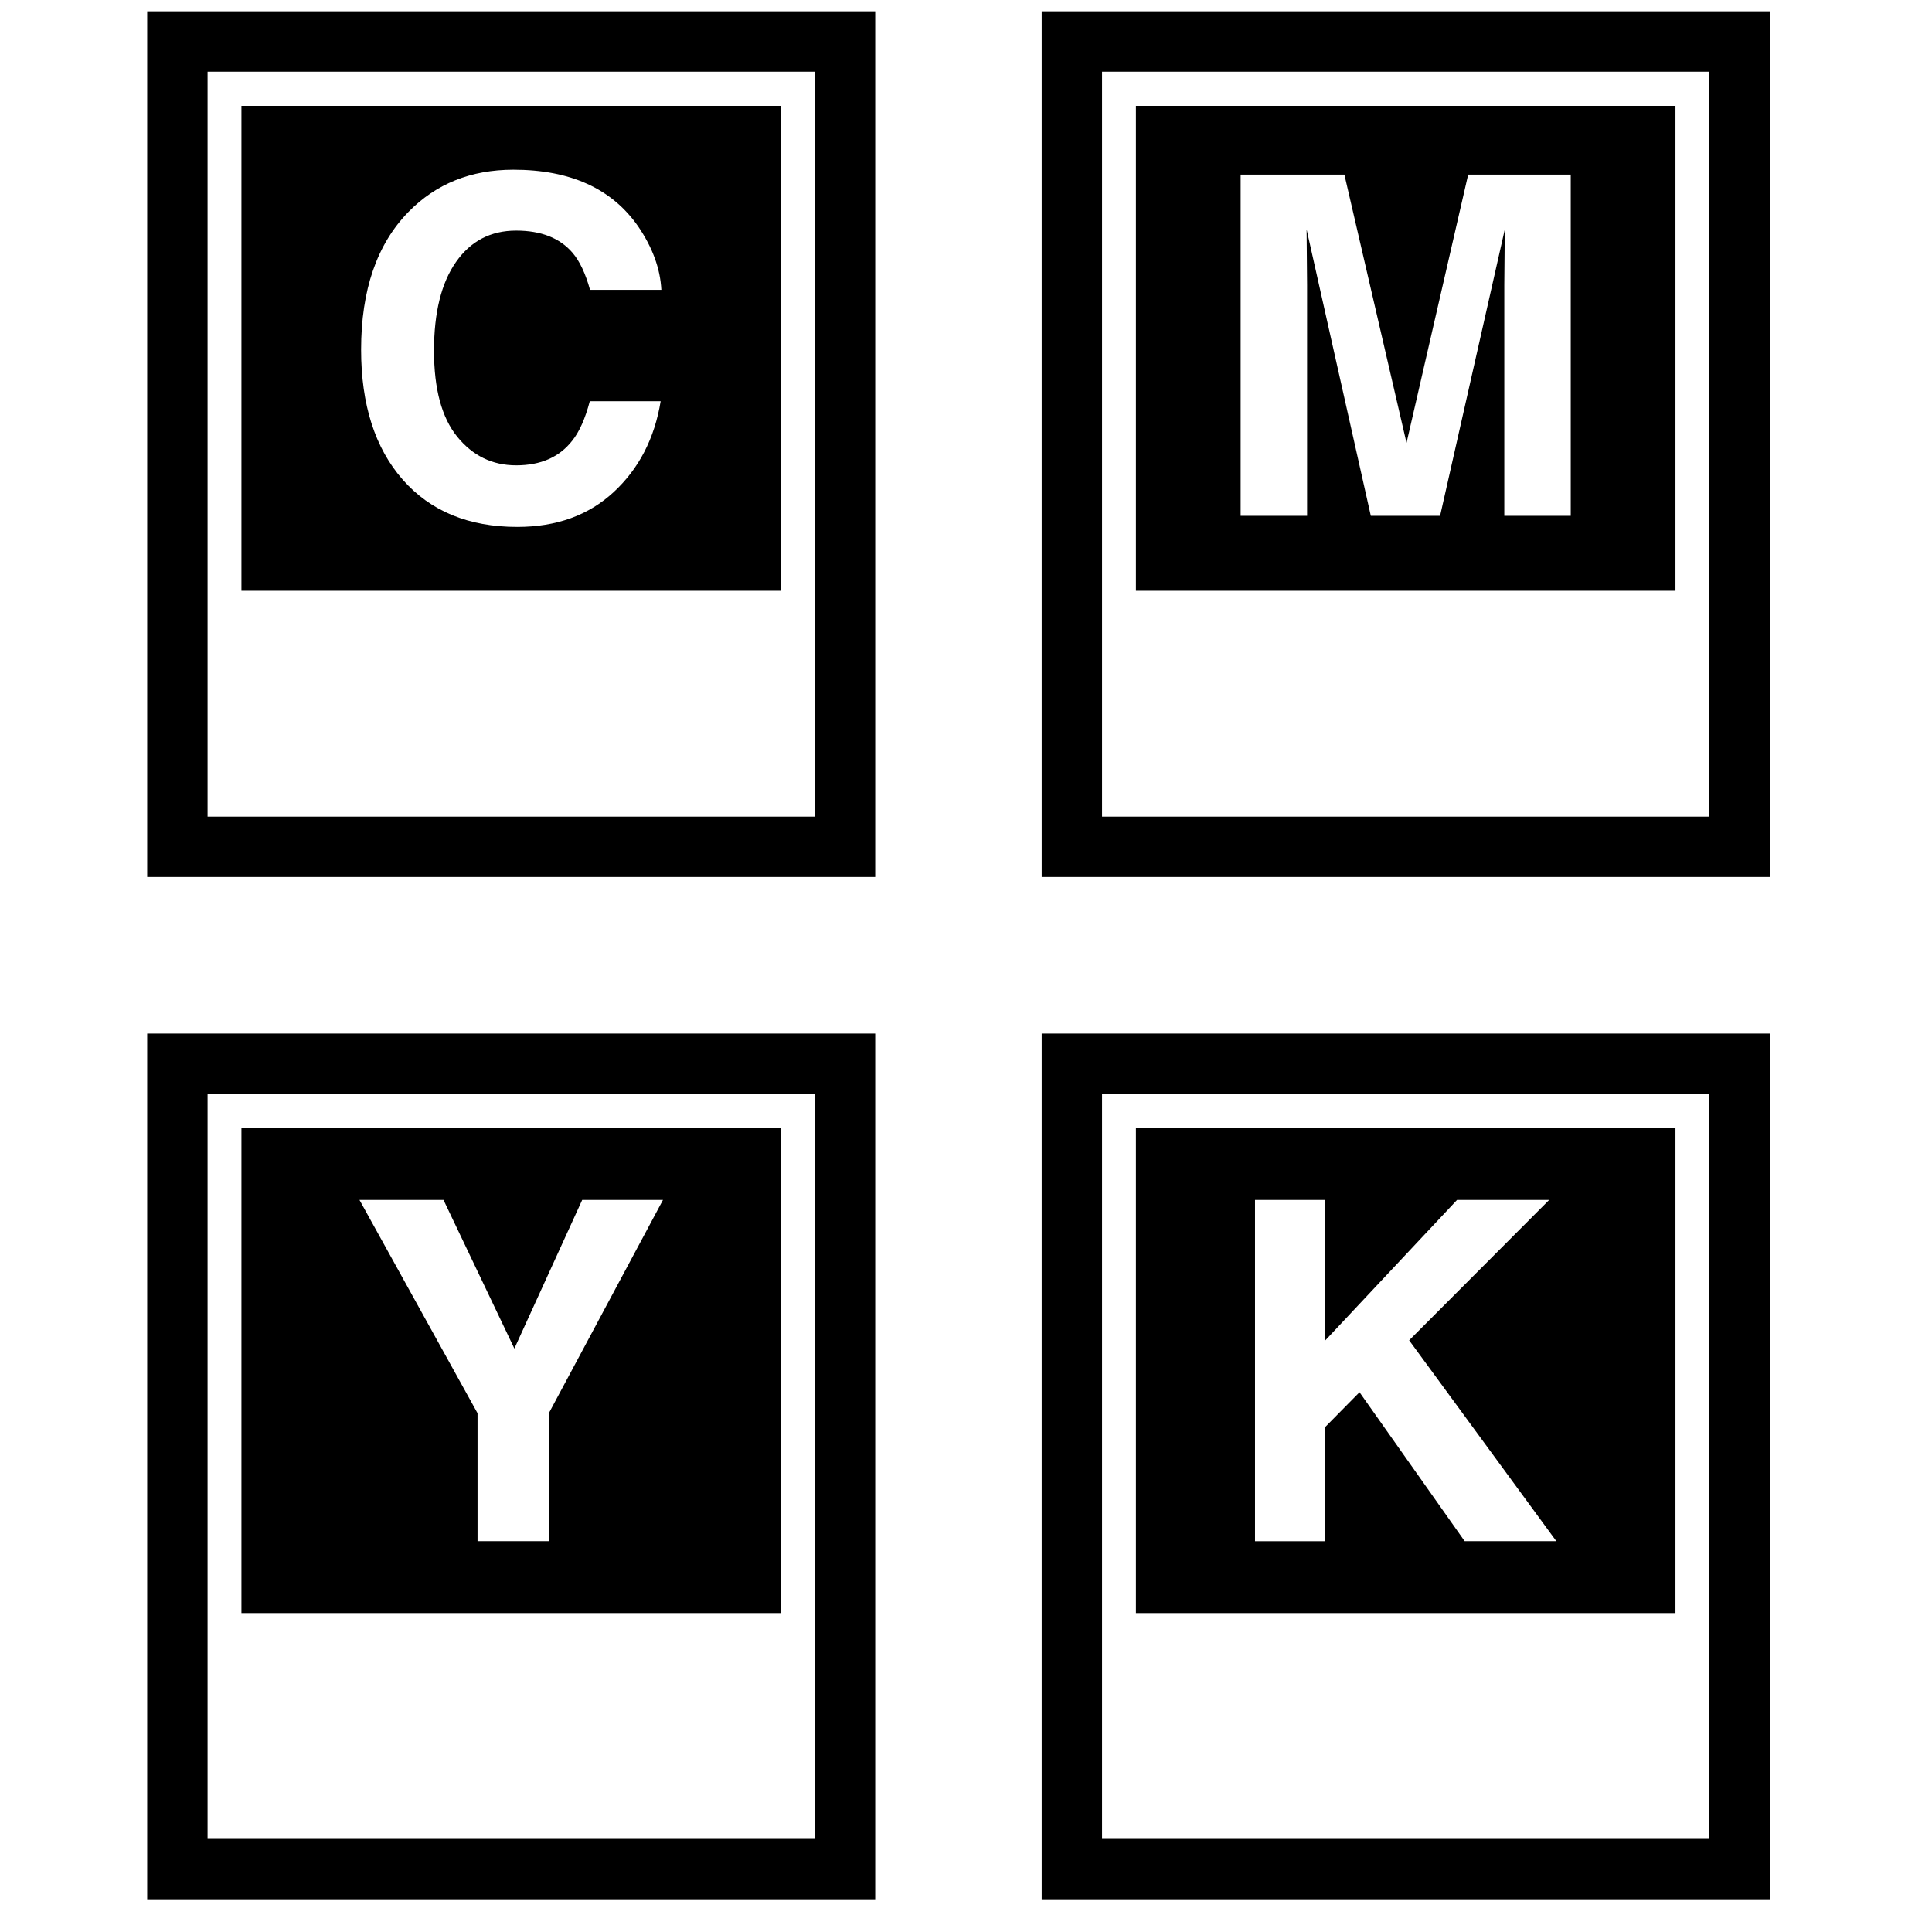
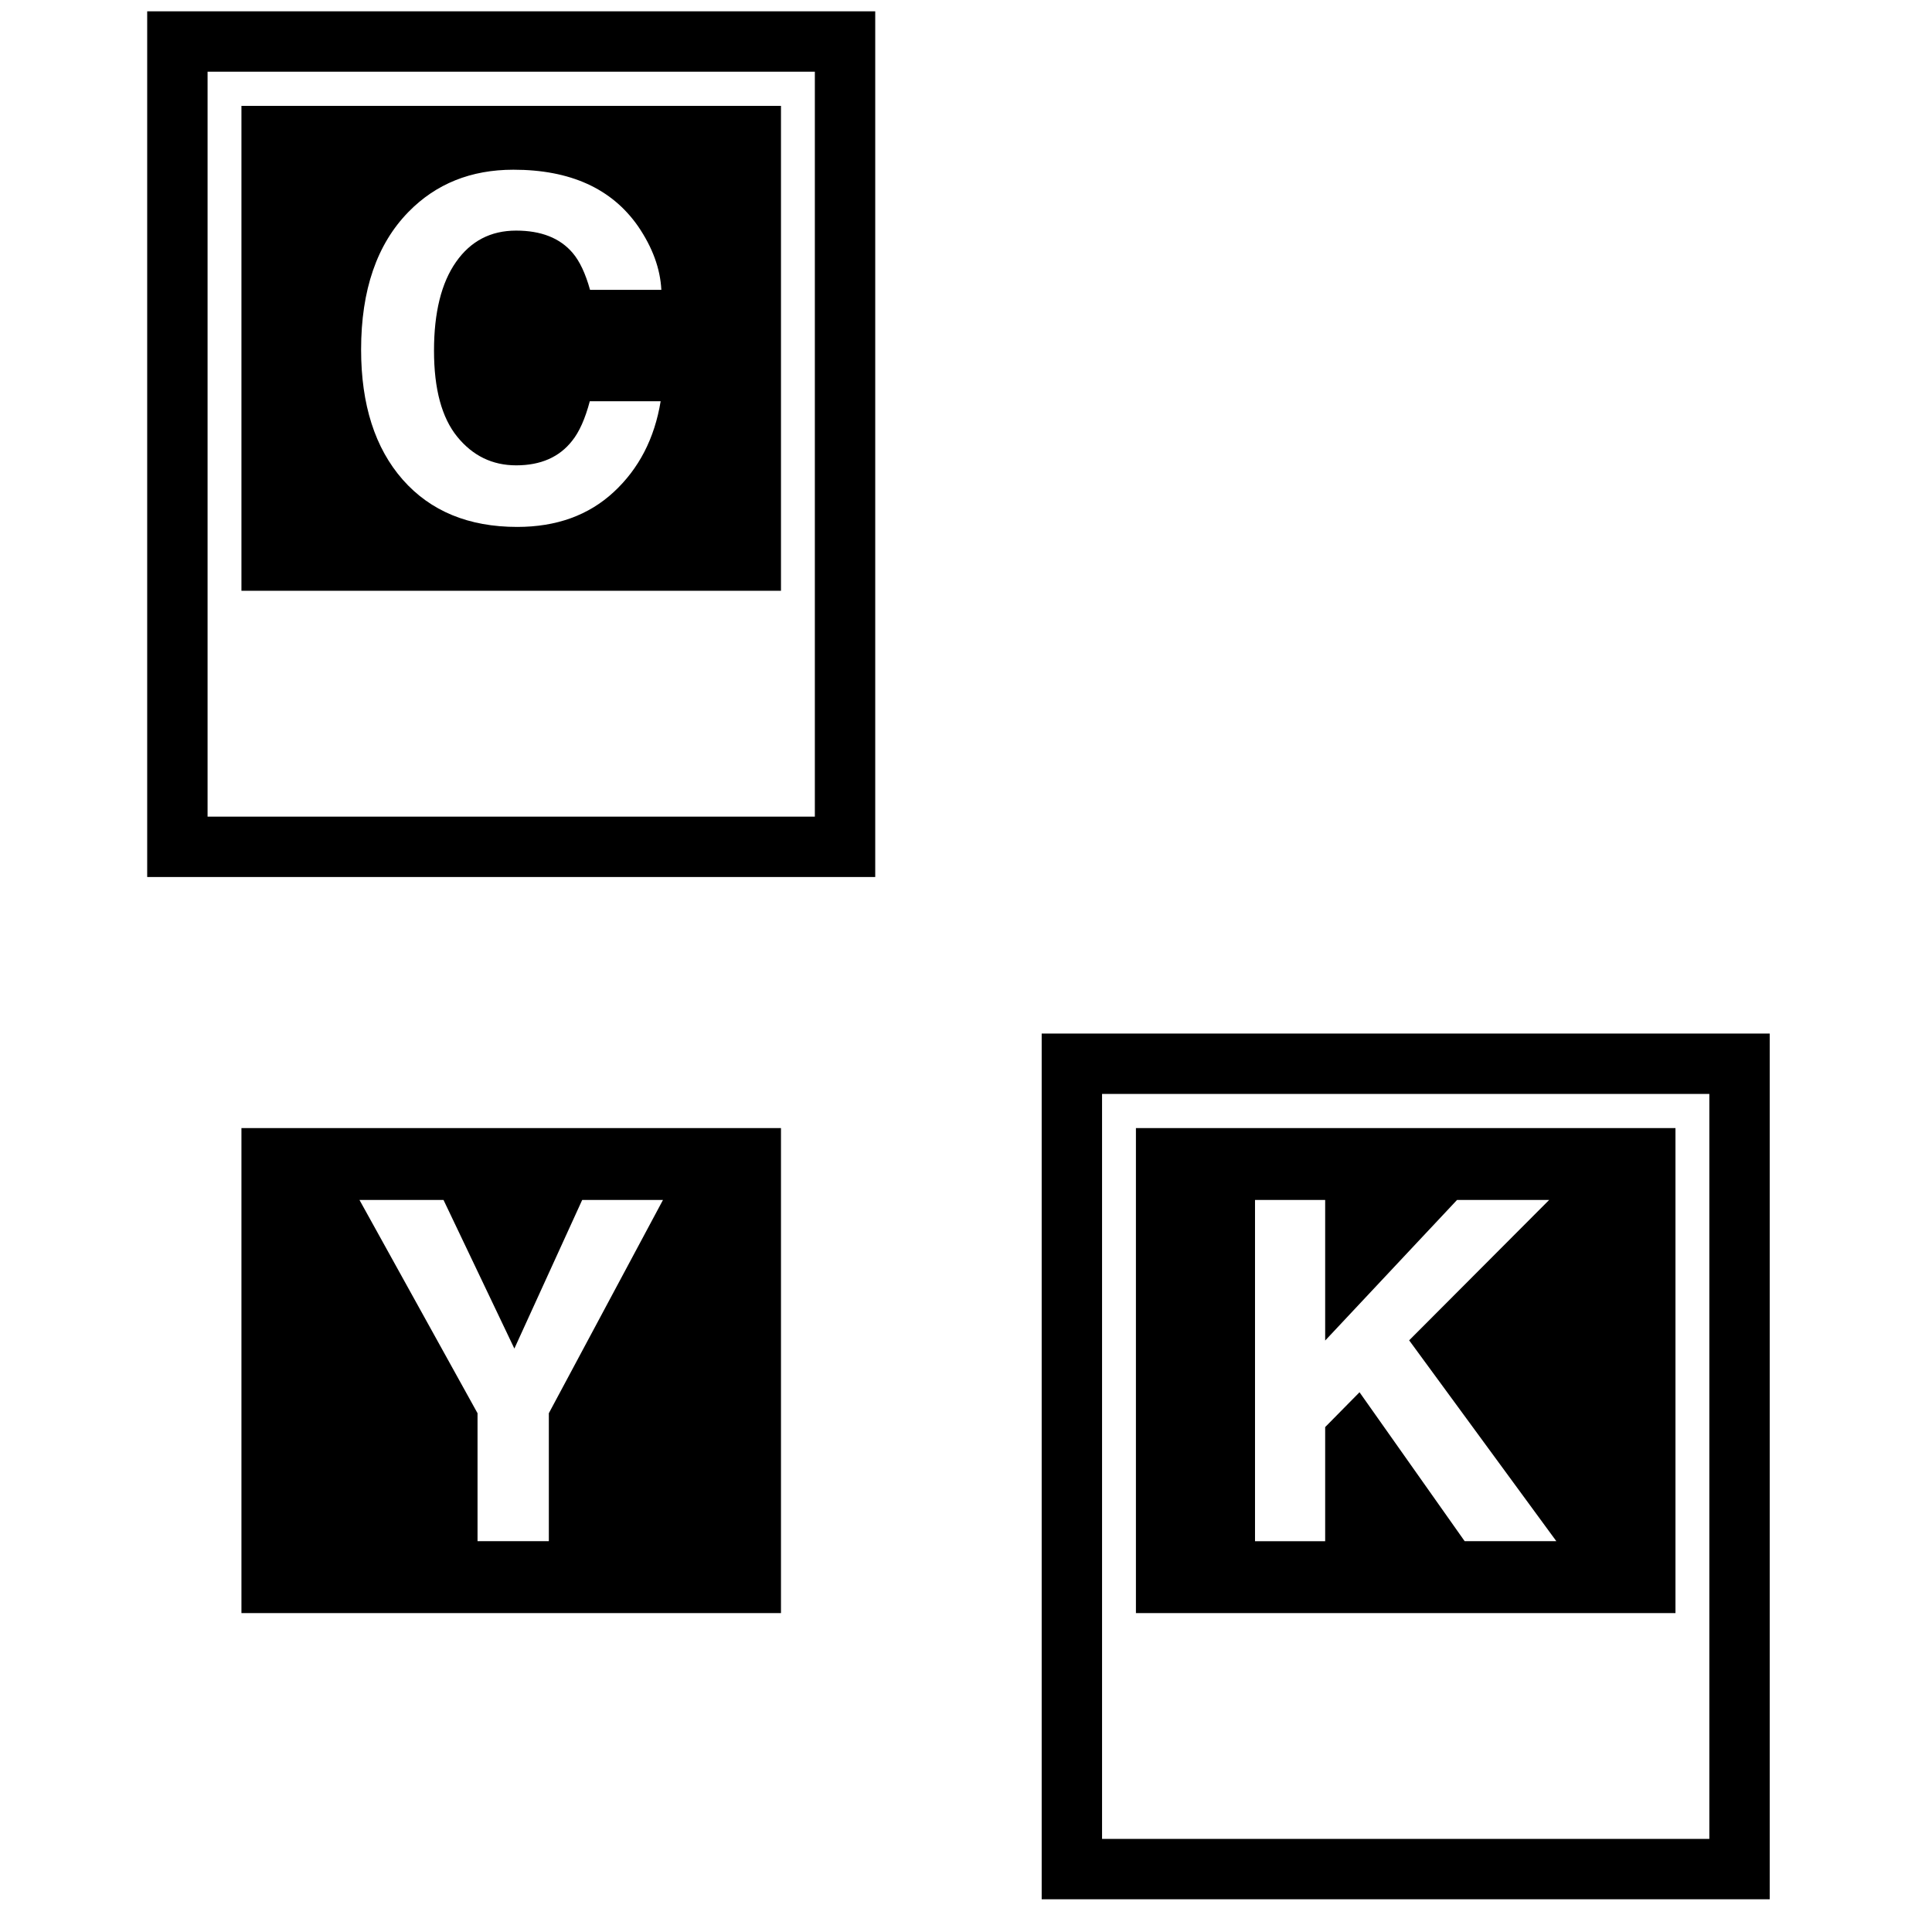
<svg xmlns="http://www.w3.org/2000/svg" version="1.1" id="Capa_1" x="0px" y="0px" width="64px" height="64px" viewBox="0 0 64 64" enable-background="new 0 0 64 64" xml:space="preserve">
  <g>
-     <path d="M58.624,0.375H34.507v28.677h24.117V0.375z M56.624,27.052H36.507V2.375h20.117V27.052z" />
-     <path d="M55.502,3.507H37.629v16.064h17.873V3.507z M47.705,17.087H45.41l-2.127-9.486c0,0.215,0.003,0.52,0.008,0.916   c0.005,0.396,0.008,0.704,0.008,0.924v7.646h-2.201V5.784h3.437l2.058,8.888l2.042-8.888h3.398v11.303h-2.201V9.442   c0-0.22,0.003-0.528,0.008-0.924c0.005-0.396,0.008-0.702,0.008-0.916L47.705,17.087z" />
    <path d="M28.993,0.375H4.876v28.677h24.117V0.375z M26.993,27.052H6.876V2.375h20.117V27.052z" />
    <path d="M25.871,3.507H7.998v16.064h17.873V3.507z M15.147,14.468c0.513,0.631,1.163,0.947,1.953,0.947   c0.81,0,1.429-0.271,1.853-0.813c0.235-0.291,0.431-0.729,0.585-1.311h2.347c-0.202,1.232-0.72,2.234-1.552,3.006   c-0.832,0.772-1.898,1.158-3.198,1.158c-1.608,0-2.873-0.521-3.793-1.564c-0.92-1.048-1.38-2.485-1.38-4.31   c0-1.973,0.524-3.494,1.571-4.563c0.91-0.93,2.068-1.396,3.474-1.396c1.883,0,3.258,0.624,4.128,1.871   c0.479,0.7,0.737,1.403,0.773,2.109h-2.362c-0.151-0.542-0.343-0.951-0.579-1.227c-0.42-0.491-1.044-0.736-1.87-0.736   c-0.842,0-1.506,0.346-1.991,1.039c-0.486,0.693-0.729,1.673-0.729,2.941C14.377,12.887,14.634,13.837,15.147,14.468z" />
    <path d="M34.507,62.916h24.117V34.238H34.507V62.916z M36.507,36.238h20.117v24.678H36.507V36.238z" />
    <path d="M37.629,53.435h17.873V37.37H37.629V53.435z M48.266,39.75h3.052L46.68,44.4l4.876,6.654h-3.037l-3.483-4.934l-1.138,1.154   v3.781h-2.324V39.75h2.324v4.657L48.266,39.75z" />
-     <path d="M4.876,62.916h24.117V34.238H4.876V62.916z M6.876,36.238h20.117v24.678H6.876V36.238z" />
    <path d="M7.998,53.435h17.873V37.37H7.998V53.435z M11.908,39.75h2.784l2.347,4.923l2.247-4.923h2.676l-3.781,7.065v4.238h-2.362   v-4.238L11.908,39.75z" />
  </g>
</svg>